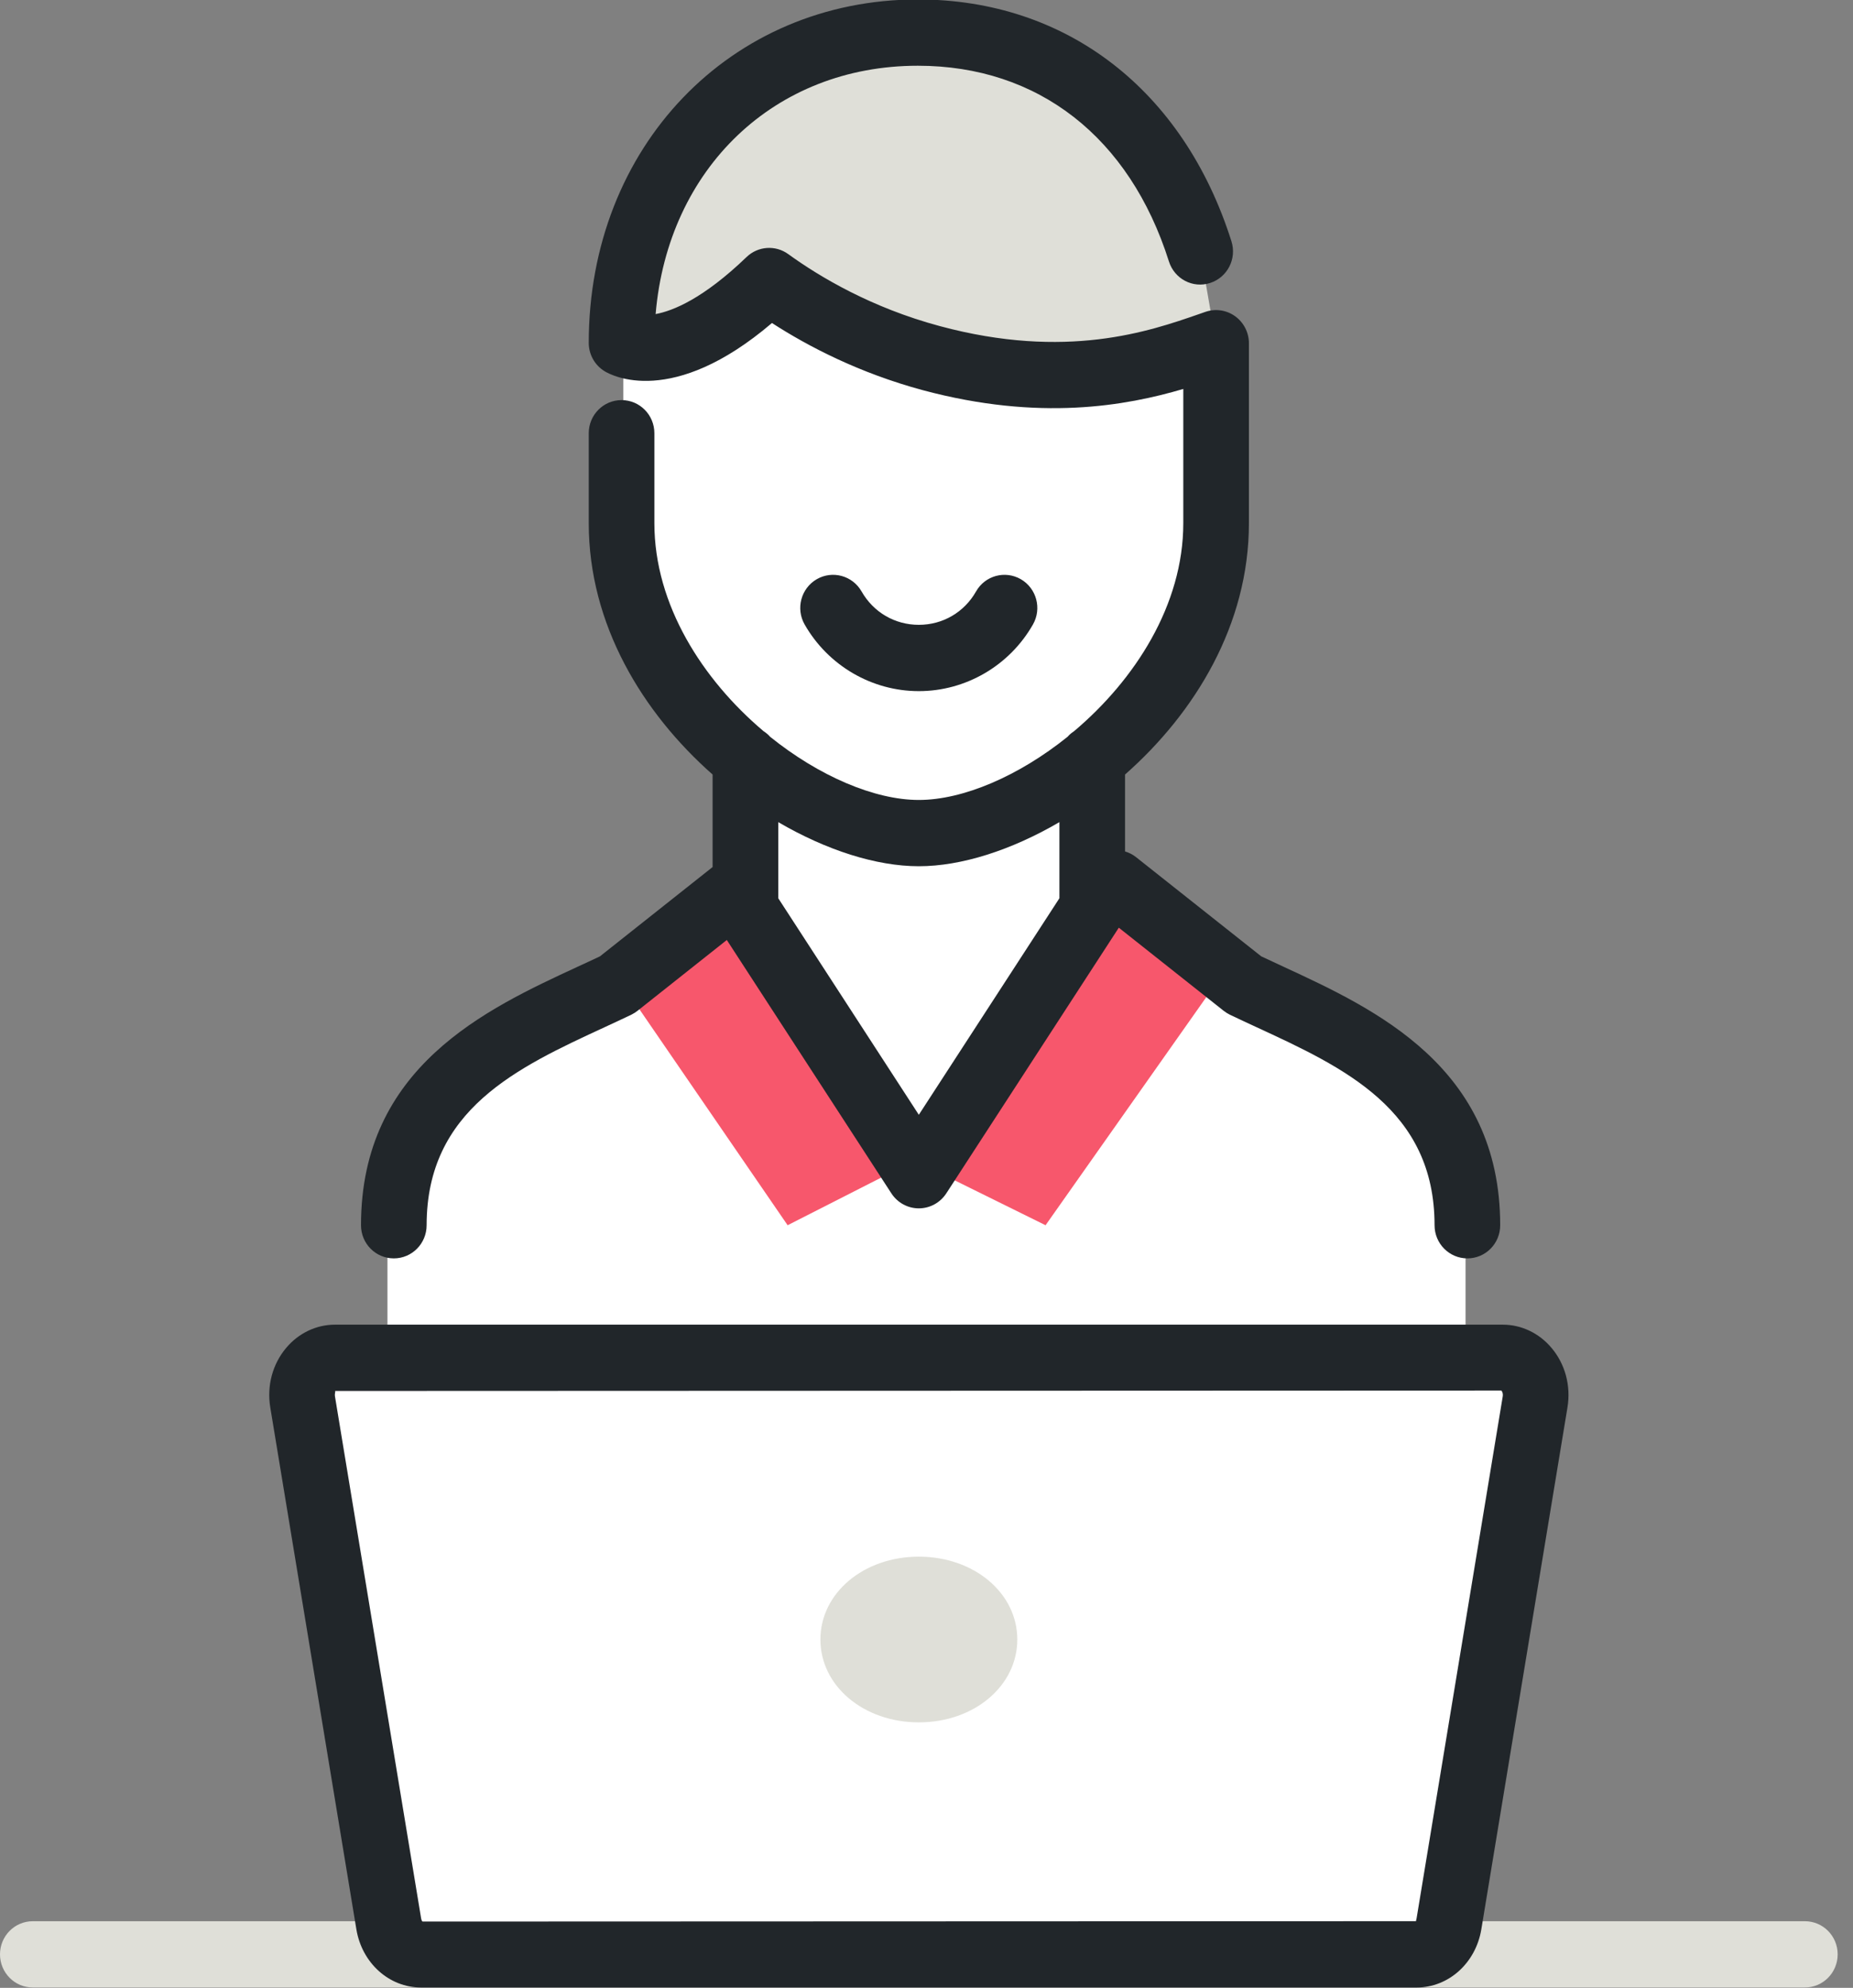
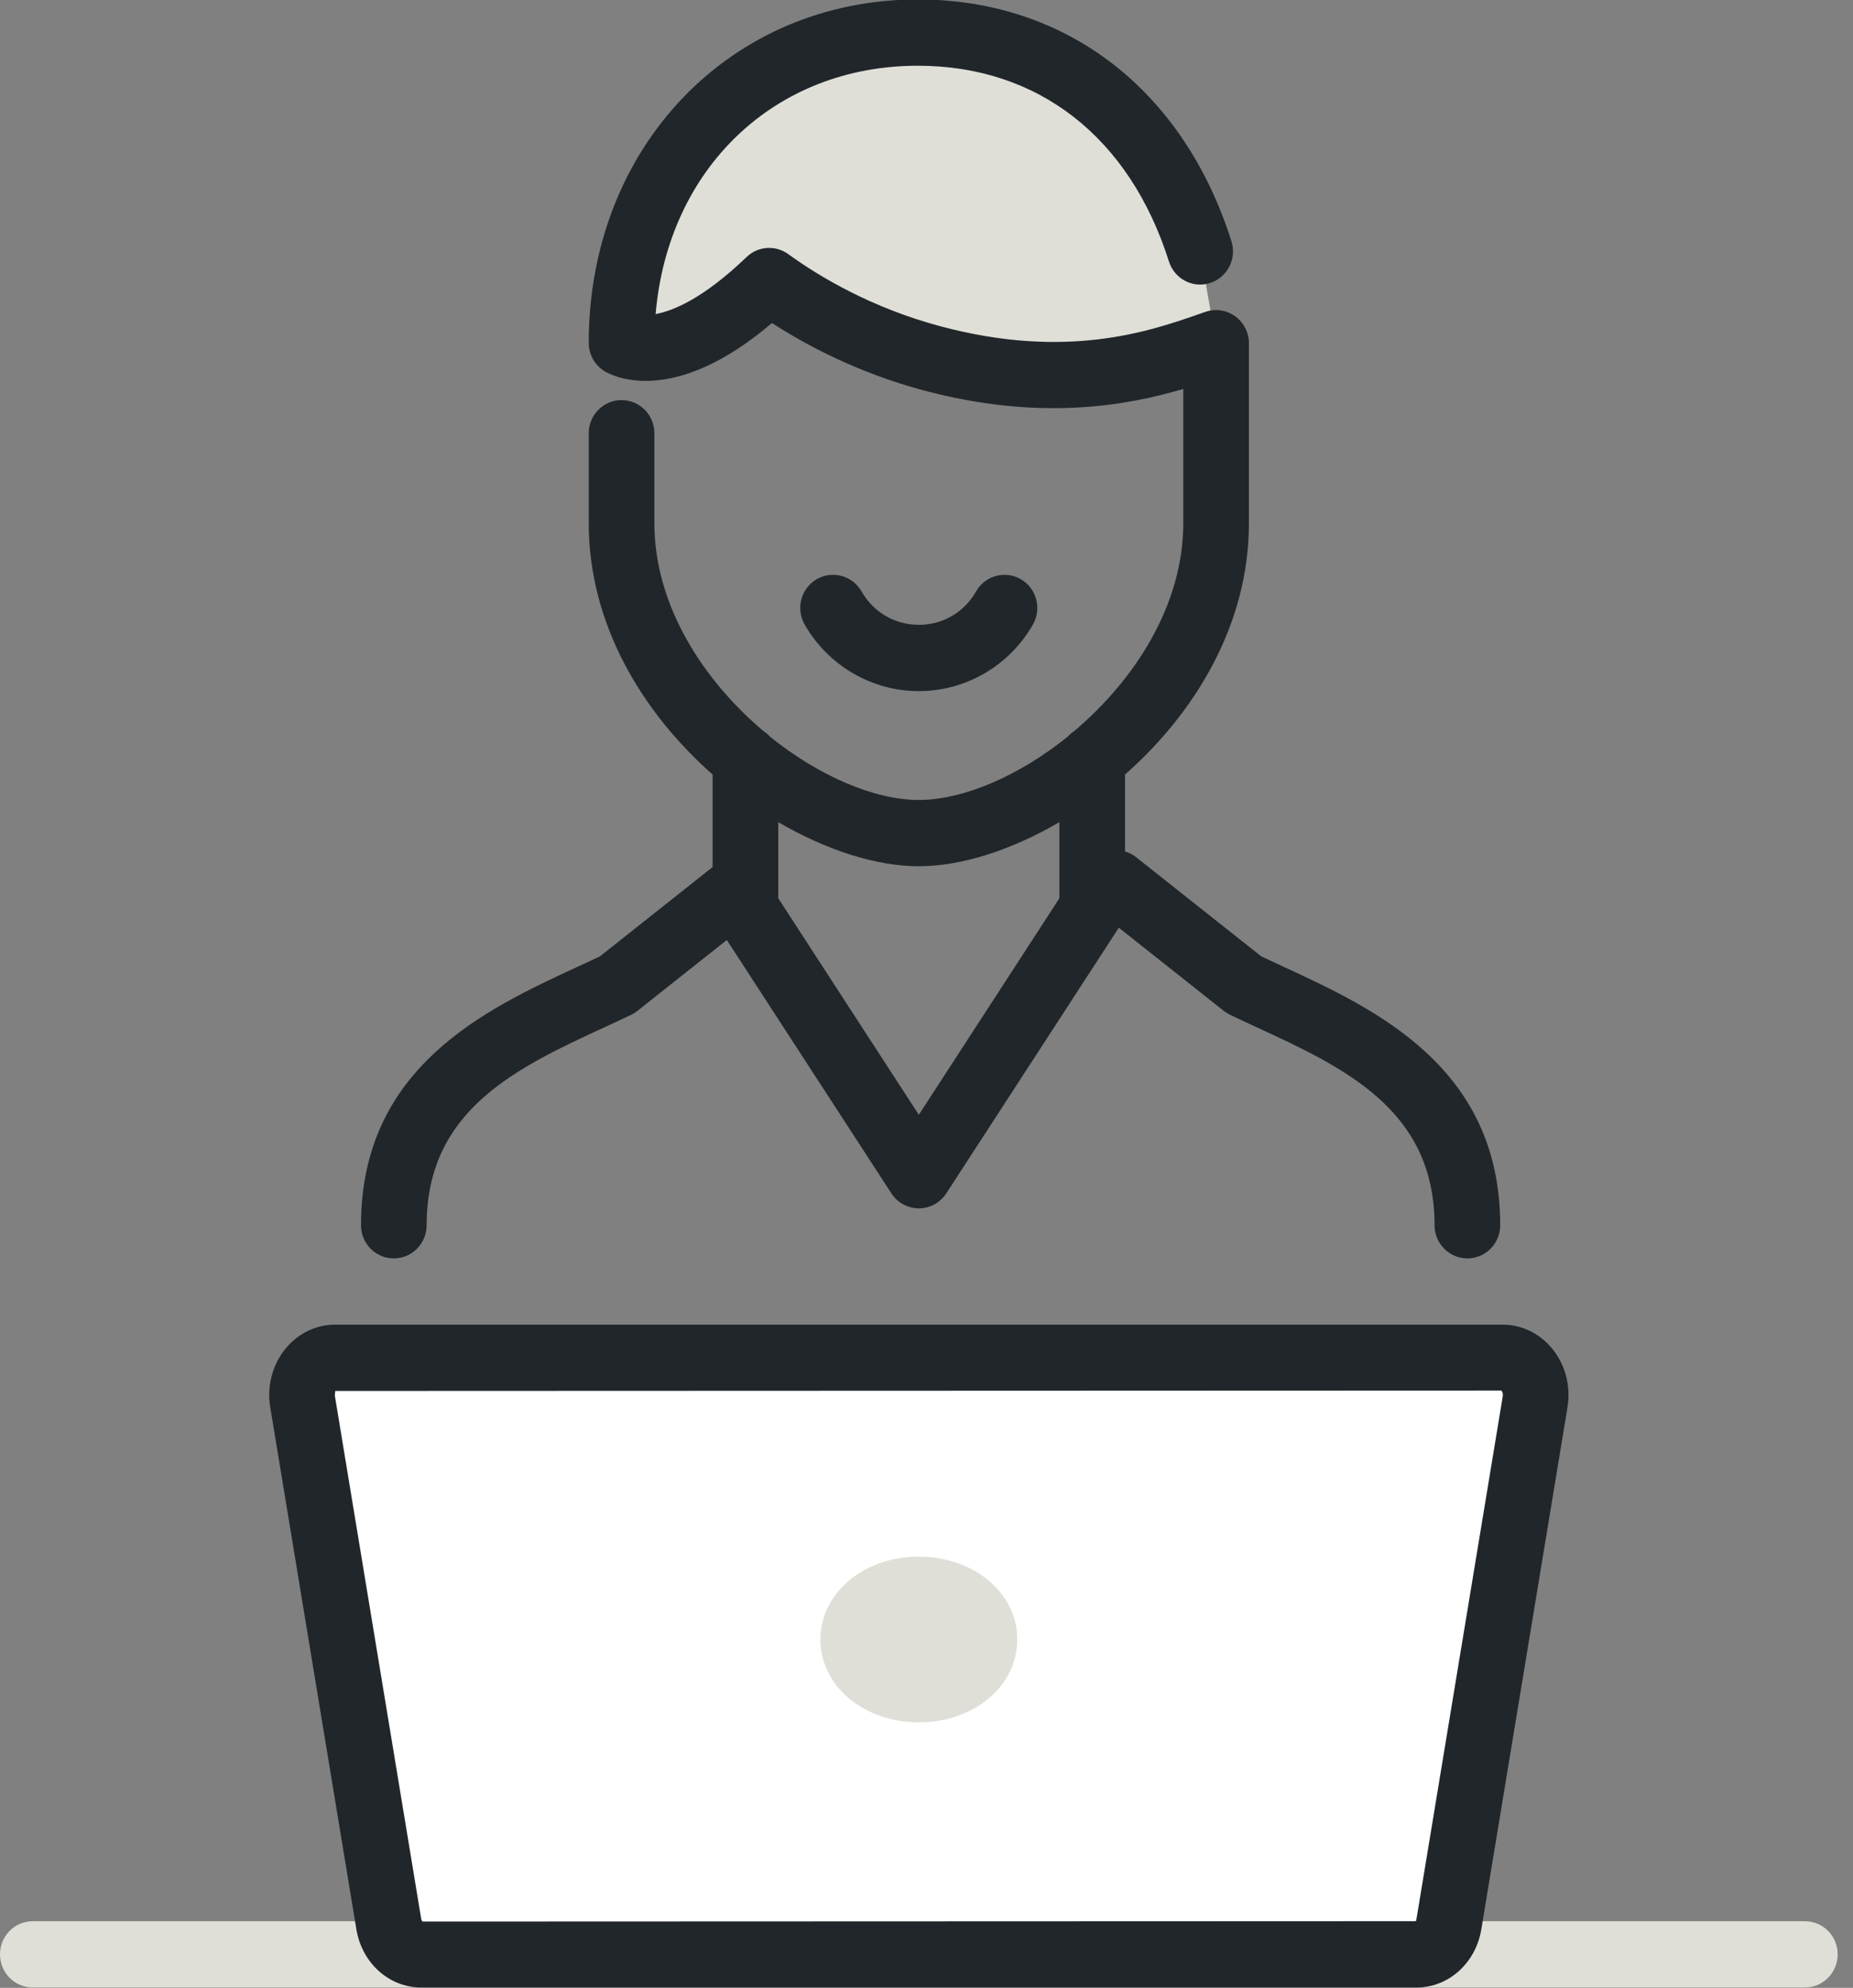
<svg xmlns="http://www.w3.org/2000/svg" width="55" height="59" viewBox="0 0 55 59" fill="none">
  <rect x="0" y="0" width="55" height="59" fill="#808080" stroke="none" />
  <path fill-rule="evenodd" clip-rule="evenodd" d="M53.571 58.989H0.974C0.435 58.989 0 58.549 0 58.005C0 57.461 0.435 57.022 0.974 57.022H53.571C54.11 57.022 54.545 57.461 54.545 58.005C54.545 58.549 54.11 58.989 53.571 58.989Z" fill="#DFDFD8" />
-   <path d="M40 30.5C42.8 31.7 43.5 35.5 43.5 37V40.5H11.5V37C11.5 33 16.167 29.833 18.5 29L22 26.5L27.5 34.5L32.5 26C33.833 27 37.2 29.3 40 30.5Z" fill="white" />
  <path fill-rule="evenodd" clip-rule="evenodd" d="M27.272 58.005H42.048C42.517 58.005 42.919 57.625 43.006 57.102L45.562 41.61C45.675 40.929 45.215 40.3 44.605 40.3H27.272H9.939C9.33 40.3 8.869 40.929 8.982 41.61L11.539 57.102C11.626 57.625 12.028 58.005 12.496 58.005H27.272Z" fill="white" />
-   <path d="M18.5 17C19.499 19.932 22.091 23 22.091 23L22 26.5C23 28.14 27 34.5 27 34.5C27 34.5 31.856 27.874 32.5 26.5V23C34.407 21.052 35.194 19.682 36 16.632L35.5 7.947C34.955 5.632 32.891 1 27 1C21.109 1 19.046 5.632 18.5 7.947V17Z" fill="white" />
  <path fill-rule="evenodd" clip-rule="evenodd" d="M9.94 41.284C9.969 41.285 9.927 41.349 9.943 41.449L12.5 56.941C12.51 56.998 12.533 57.027 12.541 57.032L42.035 57.021C42.02 57.016 42.038 56.989 42.046 56.94L44.603 41.449C44.62 41.349 44.578 41.285 44.561 41.271L9.94 41.284ZM42.049 58.989H12.497C11.55 58.989 10.744 58.264 10.578 57.264L8.022 41.772C7.916 41.132 8.088 40.489 8.493 40.007C8.861 39.568 9.389 39.316 9.94 39.316H44.606C45.157 39.316 45.685 39.568 46.053 40.007C46.459 40.489 46.63 41.132 46.525 41.772L43.968 57.263C43.802 58.264 42.996 58.989 42.049 58.989Z" fill="#21262A" />
  <path fill-rule="evenodd" clip-rule="evenodd" d="M27.273 46.202C25.633 46.202 24.351 47.282 24.351 48.661C24.351 50.04 25.633 51.12 27.273 51.12C28.912 51.12 30.195 50.04 30.195 48.661C30.195 47.282 28.912 46.202 27.273 46.202Z" fill="#DFDFD8" />
  <path fill-rule="evenodd" clip-rule="evenodd" d="M35.623 7.451C34.429 3.678 31.555 0.955 27.243 0.955C21.96 0.955 18.448 5.085 18.448 10.166C18.448 10.166 19.96 11.09 22.829 8.331C23.866 9.081 25.497 10.043 27.642 10.619C31.857 11.751 34.625 10.68 36.095 10.176" fill="#DFDFD8" />
-   <path fill-rule="evenodd" clip-rule="evenodd" d="M21.852 26.954L18.448 29.182L23.378 36.365L26.537 34.757" fill="#F7576C" />
-   <path fill-rule="evenodd" clip-rule="evenodd" d="M32.838 26.954L36.096 29.182L31.034 36.365L27.777 34.757L32.838 26.954Z" fill="#F7576C" />
  <path fill-rule="evenodd" clip-rule="evenodd" d="M27.272 33.087L23.1 26.66V24.401C24.527 25.235 26.011 25.71 27.272 25.71C28.534 25.71 30.017 25.235 31.445 24.401V26.66L27.272 33.087ZM38.102 28.695C37.875 28.59 37.651 28.487 37.435 28.384L33.718 25.439C33.619 25.359 33.507 25.306 33.393 25.271V22.988C35.469 21.158 37.07 18.54 37.07 15.528V10.188C37.07 9.87 36.918 9.573 36.663 9.388C36.407 9.201 36.077 9.155 35.782 9.255L35.59 9.322C34.117 9.834 31.65 10.69 27.893 9.678C25.862 9.132 24.328 8.217 23.398 7.543C23.018 7.267 22.498 7.303 22.159 7.629C20.872 8.867 19.971 9.228 19.46 9.322C19.827 5.002 22.988 1.951 27.243 1.951C30.811 1.951 33.528 4.069 34.696 7.761C34.86 8.278 35.404 8.567 35.921 8.398C36.432 8.232 36.715 7.68 36.551 7.162C35.129 2.667 31.649 -0.016 27.243 -0.016C21.675 -0.016 17.475 4.366 17.475 10.176C17.475 10.52 17.653 10.839 17.944 11.017C18.15 11.144 19.95 12.114 22.913 9.587C23.985 10.28 25.501 11.071 27.392 11.581C30.858 12.511 33.427 12.044 35.122 11.544V15.528C35.122 17.959 33.682 20.179 31.885 21.698C31.812 21.748 31.746 21.798 31.689 21.866C30.239 23.033 28.587 23.743 27.272 23.743C25.957 23.743 24.305 23.033 22.856 21.866C22.799 21.798 22.732 21.748 22.659 21.698C20.862 20.178 19.423 17.959 19.423 15.528V12.858C19.423 12.314 18.987 11.875 18.449 11.875C17.911 11.875 17.475 12.314 17.475 12.858V15.528C17.475 18.54 19.076 21.158 21.151 22.988V25.734L17.808 28.384C17.592 28.487 17.368 28.59 17.14 28.695C14.428 29.95 10.715 31.669 10.715 36.365C10.715 36.91 11.15 37.349 11.689 37.349C12.227 37.349 12.663 36.91 12.663 36.365C12.663 32.931 15.351 31.686 17.952 30.485C18.224 30.359 18.488 30.237 18.742 30.115C18.807 30.082 18.868 30.044 18.925 29.999L21.573 27.899L26.458 35.42C26.638 35.697 26.944 35.864 27.272 35.864C27.601 35.864 27.906 35.697 28.087 35.42L33.208 27.534L36.318 29.999C36.375 30.044 36.436 30.082 36.501 30.115C36.755 30.237 37.019 30.359 37.291 30.485C39.892 31.686 42.58 32.931 42.58 36.365C42.58 36.91 43.016 37.349 43.554 37.349C44.093 37.349 44.528 36.91 44.528 36.365C44.528 31.669 40.814 29.95 38.102 28.695Z" fill="#21262A" />
  <path fill-rule="evenodd" clip-rule="evenodd" d="M27.272 20.513C25.876 20.513 24.578 19.754 23.883 18.535C23.614 18.064 23.775 17.462 24.242 17.191C24.708 16.922 25.303 17.083 25.572 17.553C25.926 18.175 26.562 18.545 27.272 18.545C27.982 18.545 28.618 18.175 28.971 17.554C29.238 17.083 29.832 16.922 30.3 17.191C30.767 17.462 30.928 18.063 30.66 18.534C29.966 19.754 28.668 20.513 27.272 20.513Z" fill="#21262A" />
</svg>